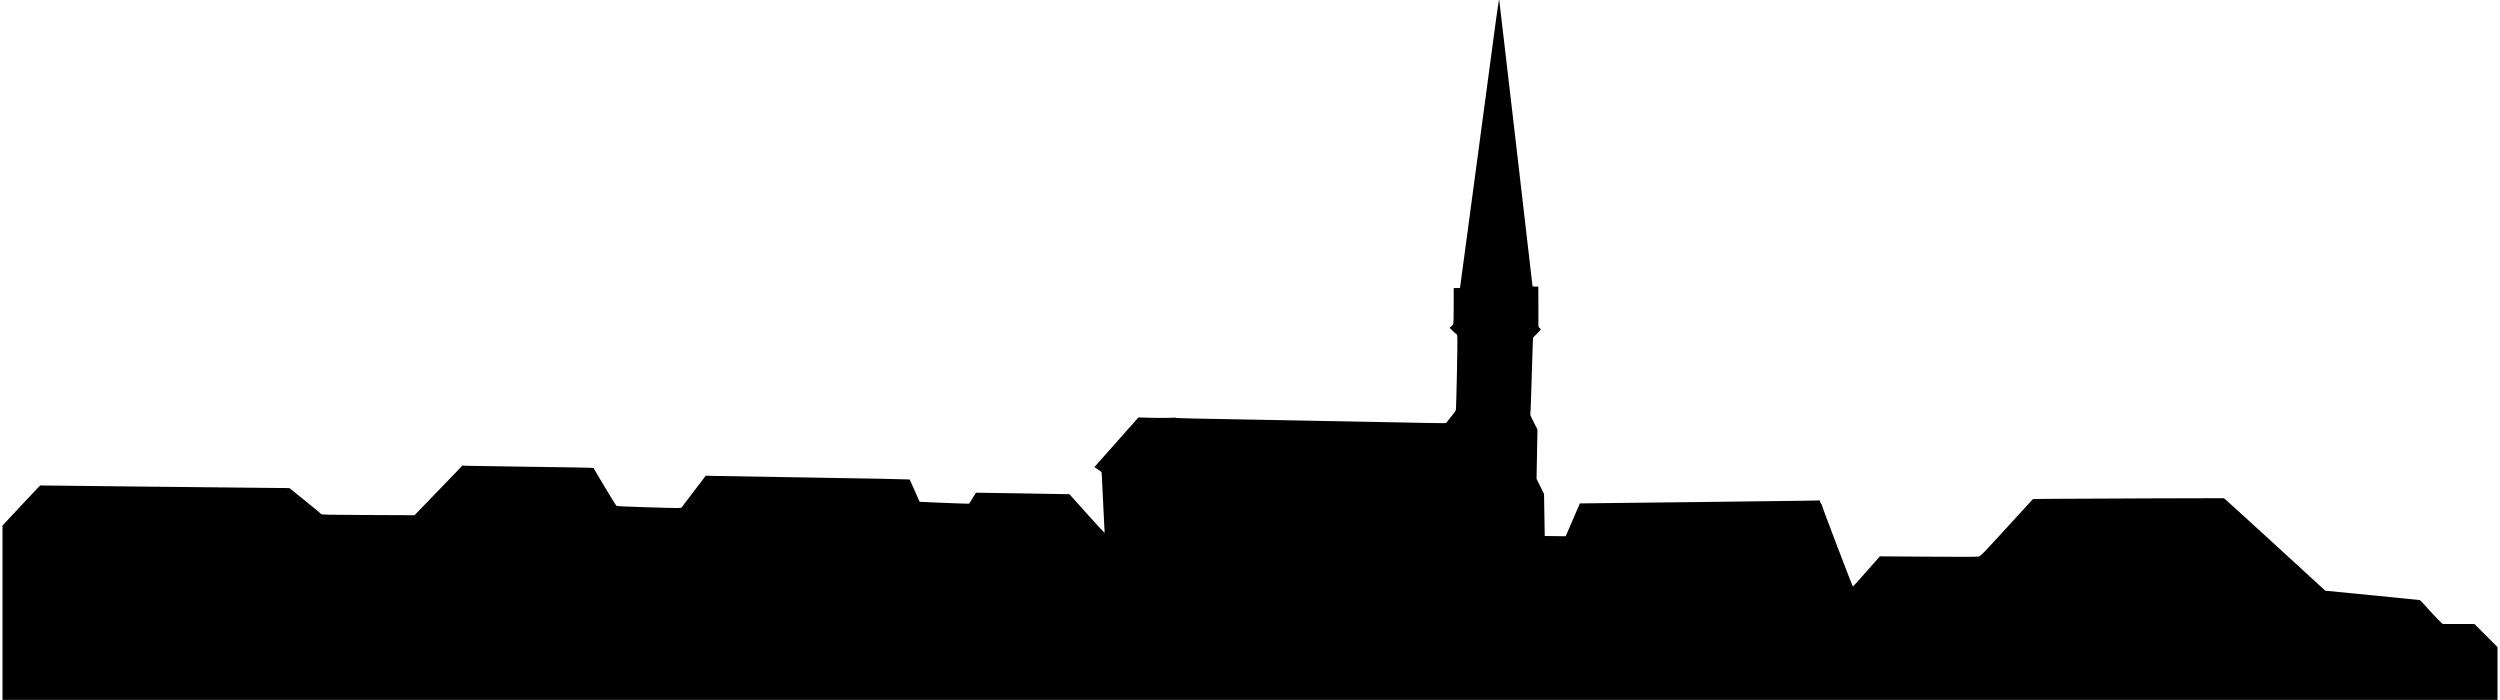
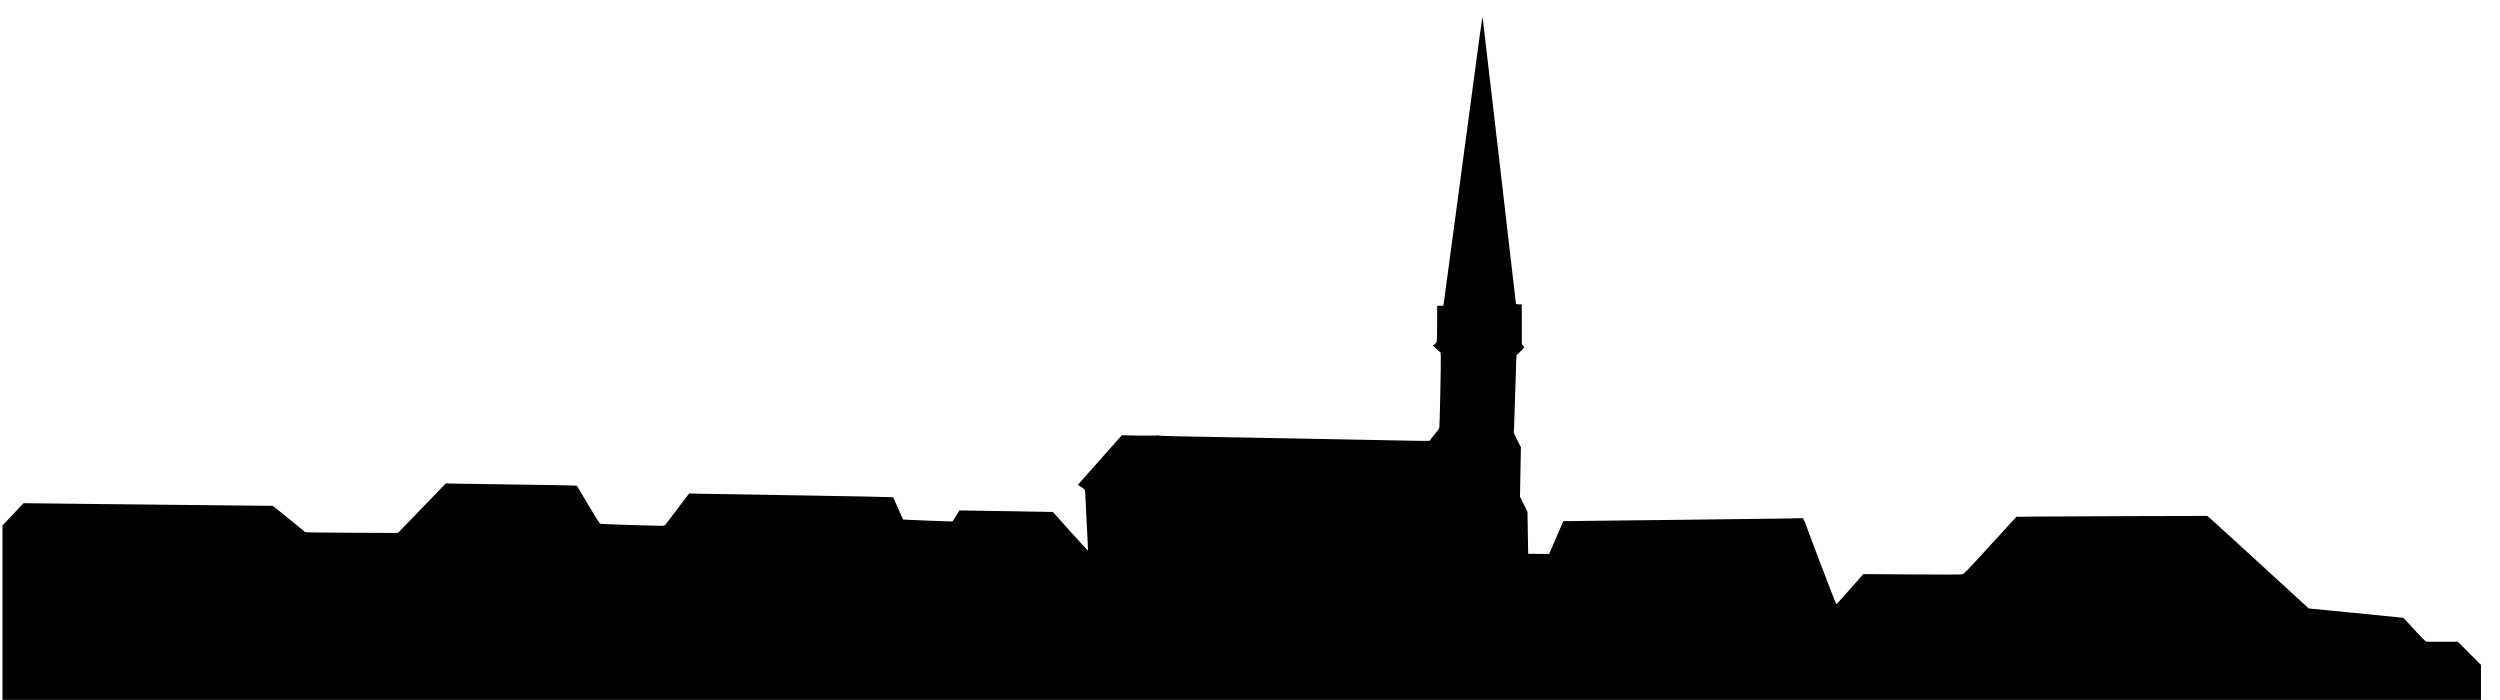
<svg xmlns="http://www.w3.org/2000/svg" xmlns:ns1="http://sodipodi.sourceforge.net/DTD/sodipodi-0.dtd" xmlns:ns2="http://www.inkscape.org/namespaces/inkscape" version="1.1" width="618" height="173" viewBox="0 0 1280 359">
  <script id="__gaOptOutExtension" />
  <svg version="1.1" id="svg31" width="1280" height="359" viewBox="0 0 6842.672 1919.318" ns1:docname="silhouette_1.svg" ns2:version="0.92.2 (5c3e80d, 2017-08-06)" x="0" y="0">
    <defs id="defs35" />
    <ns1:namedview pagecolor="#ffffff" bordercolor="#666666" borderopacity="1" objecttolerance="10" gridtolerance="10" guidetolerance="10" ns2:pageopacity="0" ns2:pageshadow="2" ns2:window-width="2560" ns2:window-height="1361" id="namedview33" showgrid="false" ns2:zoom="0.18228805" ns2:cx="2429.6884" ns2:cy="-117.96675" ns2:window-x="-9" ns2:window-y="-9" ns2:window-maximized="1" ns2:current-layer="svg31" />
-     <path style="fill:#000000;stroke-width:1.333" d="m 0,1680.318 v -239 l 45.426,-48.666 c 24.984,-26.767 48.234,-51.507 51.667,-54.978 l 6.241,-6.312 296.667,3.261 c 163.167,1.793 316.959,3.4 341.76,3.571 l 45.093,0.311 42.907,34.626 c 23.599,19.044 43.592,35.555 44.429,36.69 1.351,1.832 15.851,2.126 128.709,2.61 l 127.187,0.546 65.715,-68.077 65.715,-68.077 8.909,0.573 c 4.9,0.315 80.309,1.495 167.576,2.621 87.267,1.127 164.099,2.378 170.739,2.78 l 12.072,0.732 30.403,51.258 c 16.722,28.192 31.582,51.889 33.023,52.66 1.604,0.859 36.311,2.385 89.525,3.936 85.521,2.493 86.936,2.493 88.905,-0.013 1.1,-1.4 16.4,-21.489 34,-44.641 l 32,-42.096 30.667,0.757 c 16.867,0.416 142.537,2.52 279.267,4.676 136.73,2.156 248.983,4.37 249.451,4.92 0.582,0.684 25.691,57.108 27.22,61.167 0.148,0.392 109.304,4.885 121.932,5.019 l 13.869,0.147 9.343,-15 9.344,-15 8.788,0.013 c 4.833,0 62.486,0.917 128.116,2.025 l 119.328,2.015 2.836,2.975 c 1.56,1.636 23.312,25.936 48.339,53.999 25.026,28.063 45.497,49.963 45.49,48.667 0,-1.296 -1.804,-37.157 -3.994,-79.691 -2.19,-42.533 -3.985,-79.502 -3.988,-82.152 0,-4.521 -0.627,-5.229 -10.081,-11.472 l -10.075,-6.654 60.408,-68.127 60.408,-68.127 16,0.539 c 28.47,0.959 79.935,0.947 82.333,-0.019 1.283,-0.517 2.333,-0.37 2.333,0.326 0,0.76 20.097,1.63 50.333,2.178 27.683,0.502 96.833,1.795 153.667,2.873 56.833,1.078 182.533,3.444 279.333,5.257 96.8,1.813 194.955,3.696 218.121,4.185 38.17,0.805 42.199,0.685 42.953,-1.279 0.458,-1.192 6.35,-8.774 13.094,-16.848 9.235,-11.056 12.341,-15.75 12.584,-19.013 1.228,-16.522 4.422,-171.998 3.99,-194.246 -0.148,-7.647 -0.751,-11.424 -1.885,-11.801 -0.917,-0.306 -5.684,-4.432 -10.595,-9.17 l -8.929,-8.614 4.146,-3.584 c 2.28,-1.971 4.83,-4.895 5.667,-6.497 1.057,-2.024 1.521,-17.578 1.521,-51 v -48.09 h 8.667 c 4.767,0 8.667,-0.314 8.667,-0.697 0,-0.384 18.321,-136.734 40.713,-303 35.726,-265.274 49.62,-368.892 51.708,-385.636 2.574,-20.636 13.126,-96.025 13.809,-98.667 0.526,-2.033 1.043,-2.553 1.325,-1.333 0.607,2.626 91.111,780.748 91.111,783.341 0,1.546 1.792,1.992 8,1.992 h 8 l 0.244,51.667 c 0.134,28.417 0.137,53.276 0.013,55.242 -0.159,2.41 0.848,4.429 3.09,6.192 1.829,1.439 3.326,3.447 3.326,4.461 0,1.015 -4.735,6.402 -10.523,11.972 l -10.523,10.127 -0.813,16.503 c -0.76,15.42 -1.744,46.438 -4.79,150.869 -0.68,23.302 -1.579,42.923 -1.999,43.602 -0.42,0.68 3.825,10.244 9.433,21.254 l 10.197,20.019 -1.228,67.712 -1.228,67.712 10.245,20.667 10.245,20.667 0.994,57.666 0.994,57.666 23.165,0.273 c 12.741,0.15 25.678,0.3 28.75,0.333 l 5.585,0.06 19.415,-44.998 19.415,-44.998 53.333,-0.709 c 29.333,-0.39 158.933,-1.867 288,-3.282 129.067,-1.415 253.056,-2.956 275.533,-3.425 l 40.866,-0.853 1.735,4.799 c 0.954,2.639 2.215,4.799 2.801,4.799 0.586,0 1.052,1.05 1.035,2.333 -0.041,3.173 84.293,224.333 85.544,224.333 0.547,0 17.38,-18.648 37.407,-41.44 l 36.413,-41.44 133.333,0.943 c 101.135,0.715 134.621,0.562 138.667,-0.635 4.657,-1.378 13.245,-10.238 67.695,-69.836 34.299,-37.542 66.406,-72.623 71.35,-77.958 l 8.989,-9.7 60.649,-0.647 c 33.357,-0.356 151.053,-0.882 261.546,-1.168 l 200.897,-0.521 3.949,2.868 c 2.172,1.578 64.849,58.673 139.283,126.879 l 135.333,124.01 127.821,12.462 c 70.301,6.854 129.115,12.75 130.696,13.103 1.581,0.353 10.278,9.14 19.325,19.528 9.048,10.388 22.59,25.037 30.095,32.553 l 13.645,13.667 h 43.686 43.686 l 31.677,31.656 31.677,31.656 v 72.344 72.344 H 3421.339 0.006 v -239 z" id="path41" ns2:connector-curvature="0" />
+     <path style="fill:#000000;stroke-width:1.333" d="m 0,1680.318 v -239 c 24.984,-26.767 48.234,-51.507 51.667,-54.978 l 6.241,-6.312 296.667,3.261 c 163.167,1.793 316.959,3.4 341.76,3.571 l 45.093,0.311 42.907,34.626 c 23.599,19.044 43.592,35.555 44.429,36.69 1.351,1.832 15.851,2.126 128.709,2.61 l 127.187,0.546 65.715,-68.077 65.715,-68.077 8.909,0.573 c 4.9,0.315 80.309,1.495 167.576,2.621 87.267,1.127 164.099,2.378 170.739,2.78 l 12.072,0.732 30.403,51.258 c 16.722,28.192 31.582,51.889 33.023,52.66 1.604,0.859 36.311,2.385 89.525,3.936 85.521,2.493 86.936,2.493 88.905,-0.013 1.1,-1.4 16.4,-21.489 34,-44.641 l 32,-42.096 30.667,0.757 c 16.867,0.416 142.537,2.52 279.267,4.676 136.73,2.156 248.983,4.37 249.451,4.92 0.582,0.684 25.691,57.108 27.22,61.167 0.148,0.392 109.304,4.885 121.932,5.019 l 13.869,0.147 9.343,-15 9.344,-15 8.788,0.013 c 4.833,0 62.486,0.917 128.116,2.025 l 119.328,2.015 2.836,2.975 c 1.56,1.636 23.312,25.936 48.339,53.999 25.026,28.063 45.497,49.963 45.49,48.667 0,-1.296 -1.804,-37.157 -3.994,-79.691 -2.19,-42.533 -3.985,-79.502 -3.988,-82.152 0,-4.521 -0.627,-5.229 -10.081,-11.472 l -10.075,-6.654 60.408,-68.127 60.408,-68.127 16,0.539 c 28.47,0.959 79.935,0.947 82.333,-0.019 1.283,-0.517 2.333,-0.37 2.333,0.326 0,0.76 20.097,1.63 50.333,2.178 27.683,0.502 96.833,1.795 153.667,2.873 56.833,1.078 182.533,3.444 279.333,5.257 96.8,1.813 194.955,3.696 218.121,4.185 38.17,0.805 42.199,0.685 42.953,-1.279 0.458,-1.192 6.35,-8.774 13.094,-16.848 9.235,-11.056 12.341,-15.75 12.584,-19.013 1.228,-16.522 4.422,-171.998 3.99,-194.246 -0.148,-7.647 -0.751,-11.424 -1.885,-11.801 -0.917,-0.306 -5.684,-4.432 -10.595,-9.17 l -8.929,-8.614 4.146,-3.584 c 2.28,-1.971 4.83,-4.895 5.667,-6.497 1.057,-2.024 1.521,-17.578 1.521,-51 v -48.09 h 8.667 c 4.767,0 8.667,-0.314 8.667,-0.697 0,-0.384 18.321,-136.734 40.713,-303 35.726,-265.274 49.62,-368.892 51.708,-385.636 2.574,-20.636 13.126,-96.025 13.809,-98.667 0.526,-2.033 1.043,-2.553 1.325,-1.333 0.607,2.626 91.111,780.748 91.111,783.341 0,1.546 1.792,1.992 8,1.992 h 8 l 0.244,51.667 c 0.134,28.417 0.137,53.276 0.013,55.242 -0.159,2.41 0.848,4.429 3.09,6.192 1.829,1.439 3.326,3.447 3.326,4.461 0,1.015 -4.735,6.402 -10.523,11.972 l -10.523,10.127 -0.813,16.503 c -0.76,15.42 -1.744,46.438 -4.79,150.869 -0.68,23.302 -1.579,42.923 -1.999,43.602 -0.42,0.68 3.825,10.244 9.433,21.254 l 10.197,20.019 -1.228,67.712 -1.228,67.712 10.245,20.667 10.245,20.667 0.994,57.666 0.994,57.666 23.165,0.273 c 12.741,0.15 25.678,0.3 28.75,0.333 l 5.585,0.06 19.415,-44.998 19.415,-44.998 53.333,-0.709 c 29.333,-0.39 158.933,-1.867 288,-3.282 129.067,-1.415 253.056,-2.956 275.533,-3.425 l 40.866,-0.853 1.735,4.799 c 0.954,2.639 2.215,4.799 2.801,4.799 0.586,0 1.052,1.05 1.035,2.333 -0.041,3.173 84.293,224.333 85.544,224.333 0.547,0 17.38,-18.648 37.407,-41.44 l 36.413,-41.44 133.333,0.943 c 101.135,0.715 134.621,0.562 138.667,-0.635 4.657,-1.378 13.245,-10.238 67.695,-69.836 34.299,-37.542 66.406,-72.623 71.35,-77.958 l 8.989,-9.7 60.649,-0.647 c 33.357,-0.356 151.053,-0.882 261.546,-1.168 l 200.897,-0.521 3.949,2.868 c 2.172,1.578 64.849,58.673 139.283,126.879 l 135.333,124.01 127.821,12.462 c 70.301,6.854 129.115,12.75 130.696,13.103 1.581,0.353 10.278,9.14 19.325,19.528 9.048,10.388 22.59,25.037 30.095,32.553 l 13.645,13.667 h 43.686 43.686 l 31.677,31.656 31.677,31.656 v 72.344 72.344 H 3421.339 0.006 v -239 z" id="path41" ns2:connector-curvature="0" />
  </svg>
</svg>